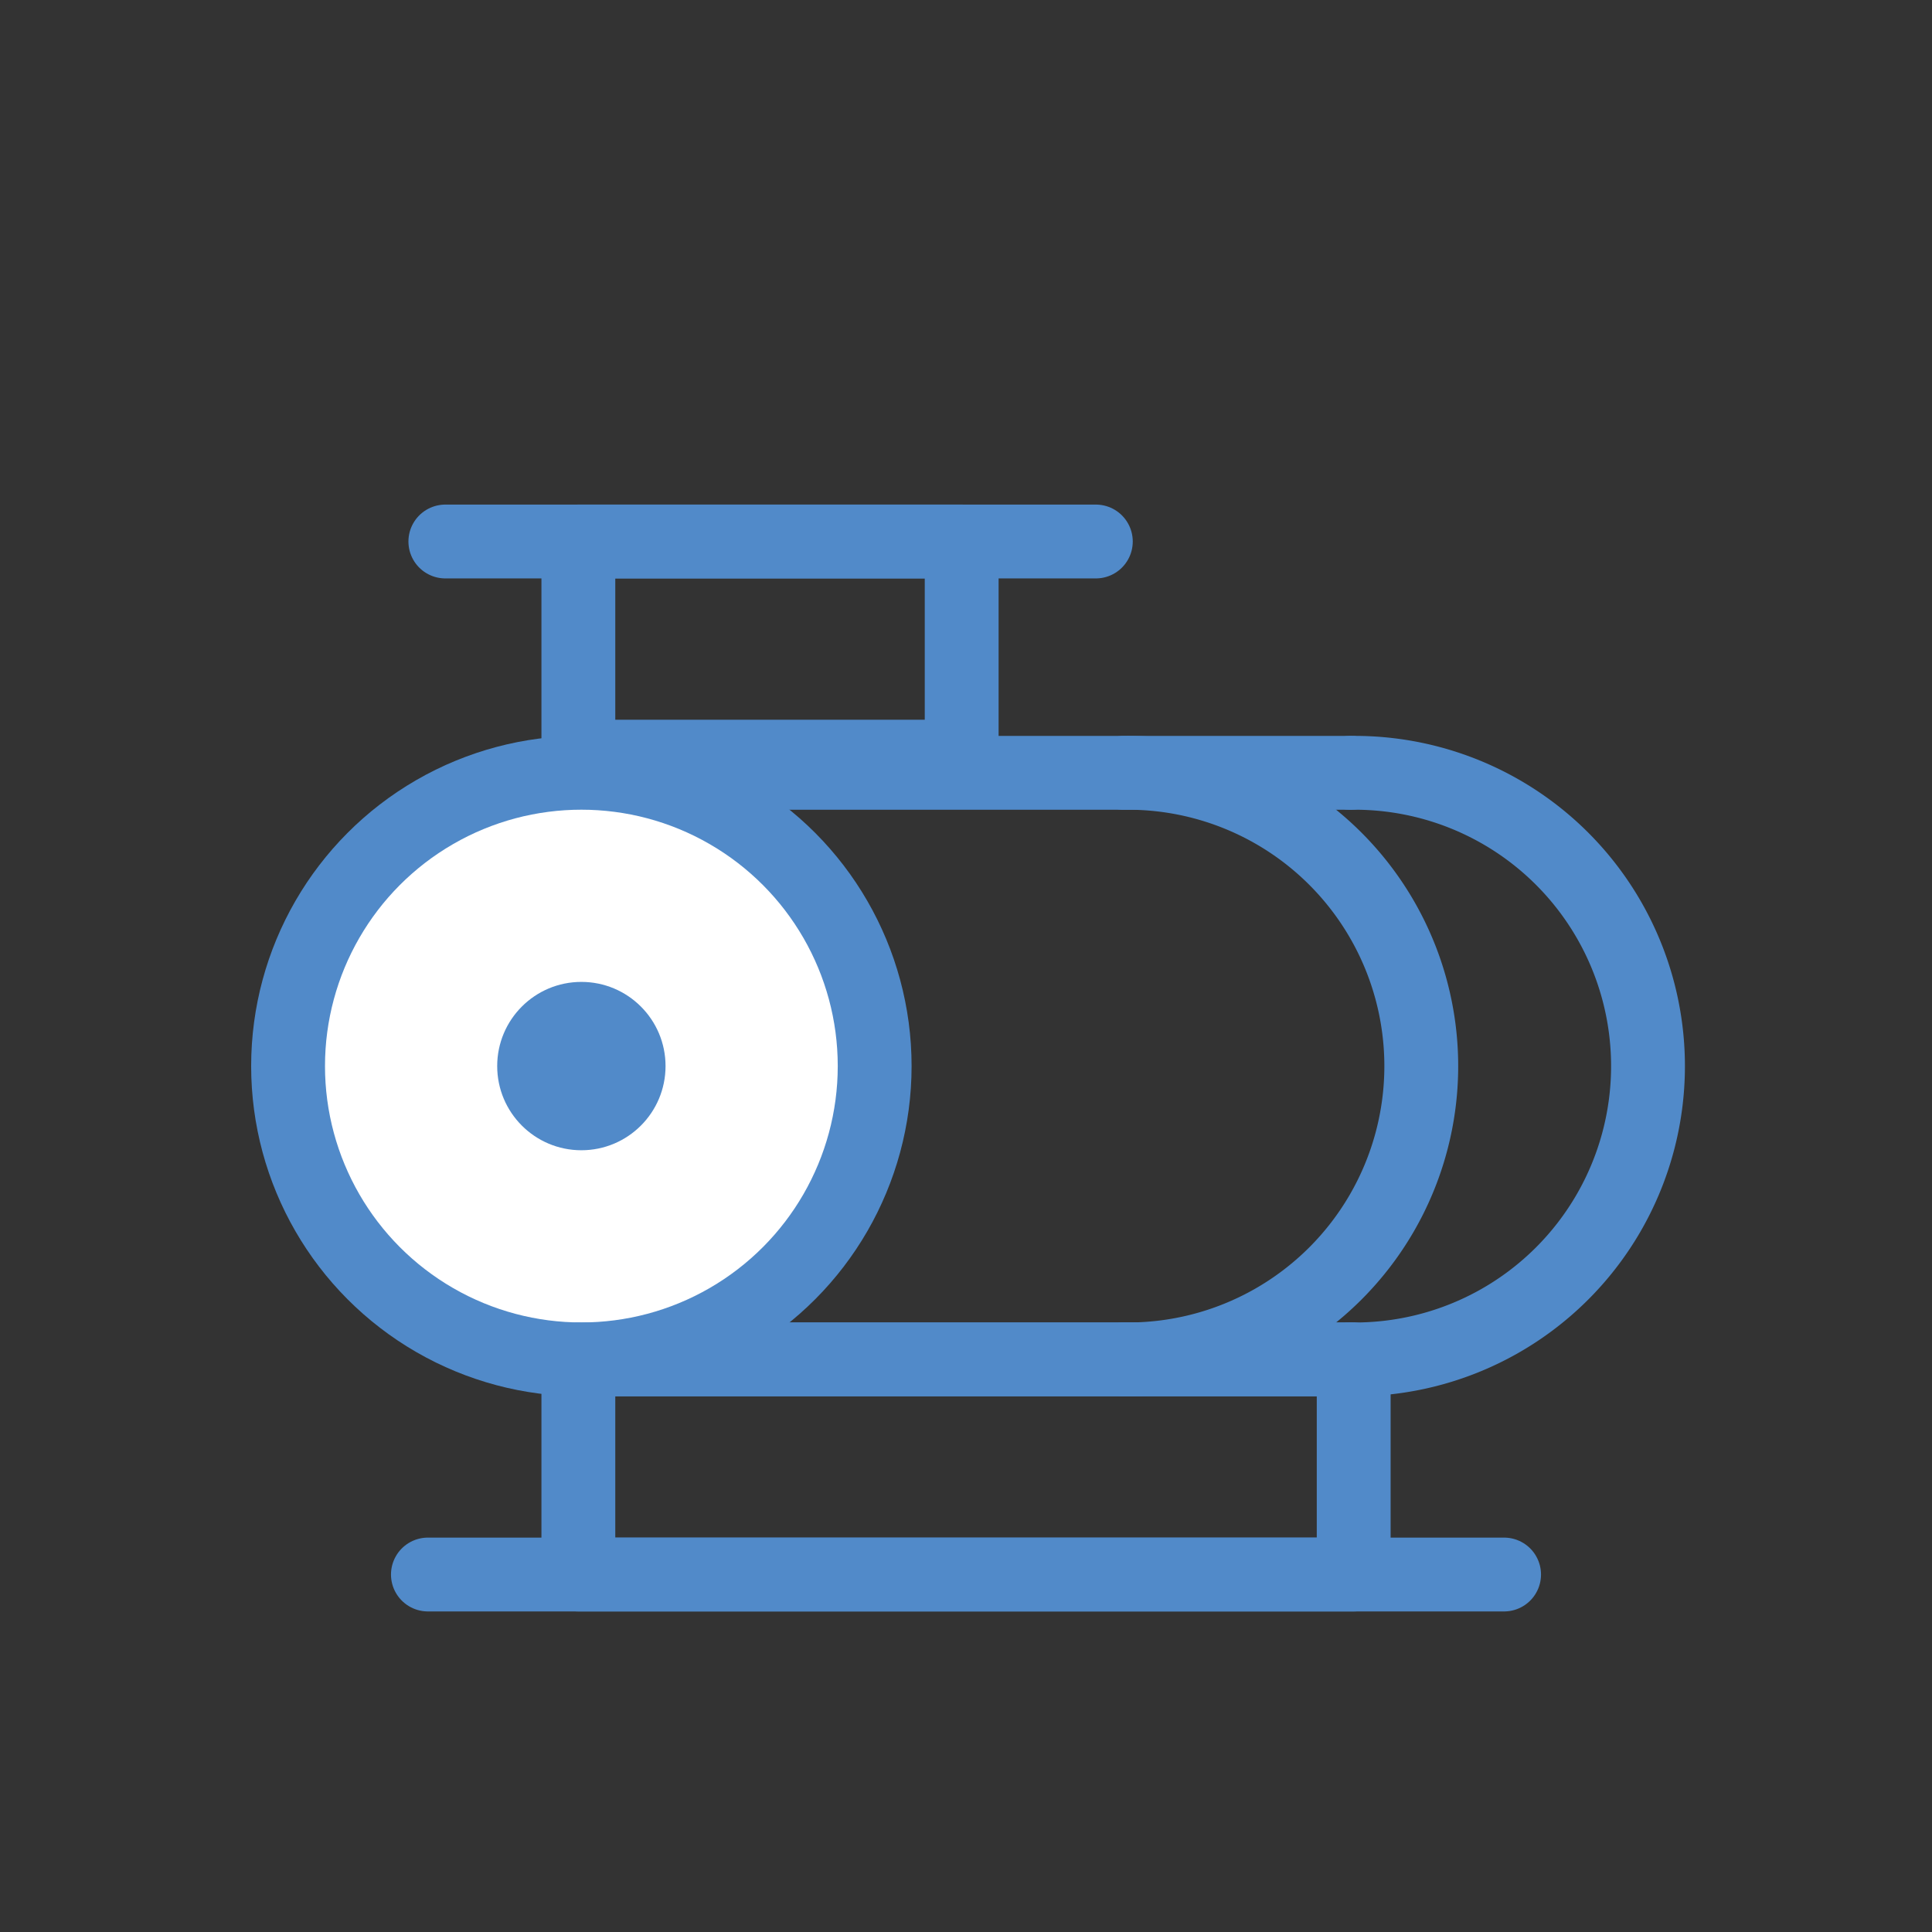
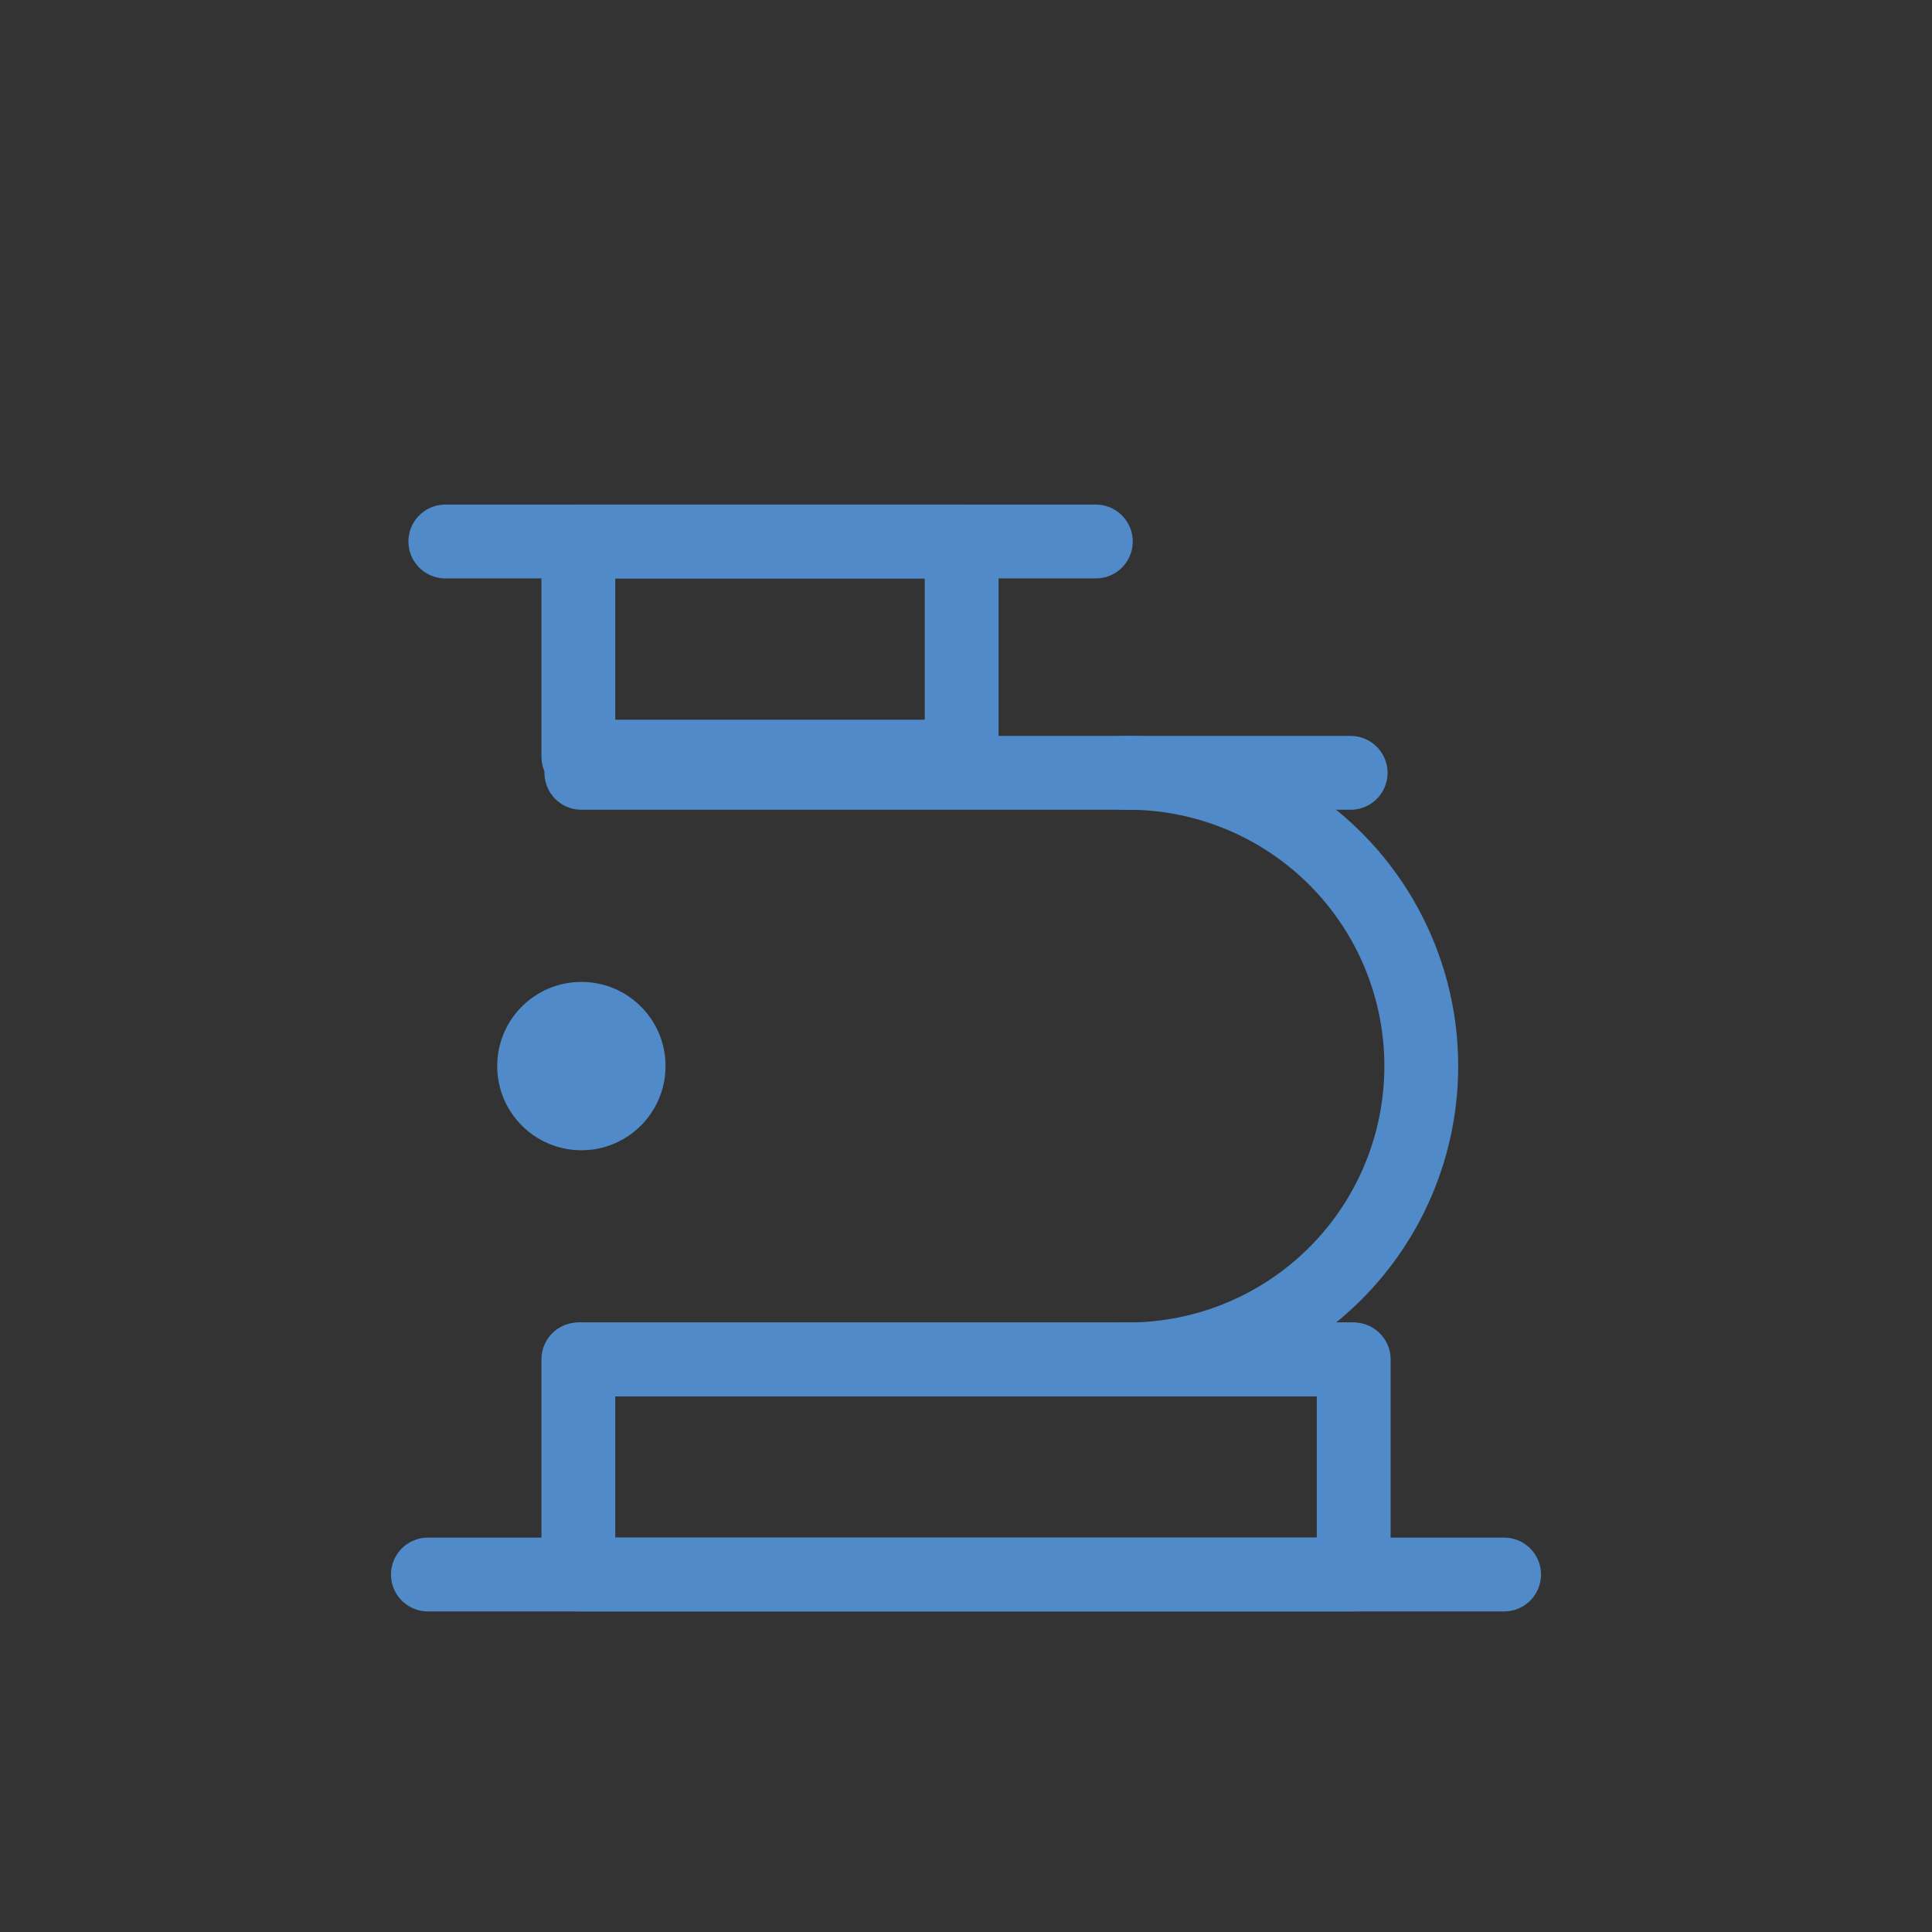
<svg xmlns="http://www.w3.org/2000/svg" viewBox="0 0 340.16 340.16">
  <rect x="0" y="0" width="340.16" height="340.16" fill="#333333" stroke="none" />
  <defs>
    <style>.cls-1{fill:none;}.cls-1,.cls-2{stroke:#518ac9;stroke-linecap:round;stroke-linejoin:round;stroke-width:13px;}.cls-2{fill:#fff;}.cls-3{fill:#518ac9;}</style>
  </defs>
  <g id="Capa_1" data-name="Capa 1">
    <rect class="cls-1" x="116.63" y="80.54" width="37.88" height="67.49" transform="translate(21.29 249.85) rotate(-90)" />
-     <path class="cls-1" d="M237.8,136.07a51.64,51.64,0,1,1,0,103.27" />
    <path class="cls-1" d="M197.88,136.07a51.64,51.64,0,1,1,0,103.27" />
    <line class="cls-1" x1="237.8" y1="136.07" x2="102.36" y2="136.07" />
    <line class="cls-1" x1="237.8" y1="239.34" x2="102.36" y2="239.34" />
-     <circle class="cls-2" cx="102.36" cy="187.7" r="51.64" />
    <circle class="cls-3" cx="102.36" cy="187.7" r="14.82" />
    <rect class="cls-1" x="151.14" y="190.03" width="37.88" height="136.51" transform="translate(-88.2 428.36) rotate(-90)" />
    <line class="cls-1" x1="75.34" y1="277.22" x2="264.82" y2="277.22" />
    <line class="cls-1" x1="78.41" y1="95.34" x2="192.94" y2="95.34" />
  </g>
</svg>